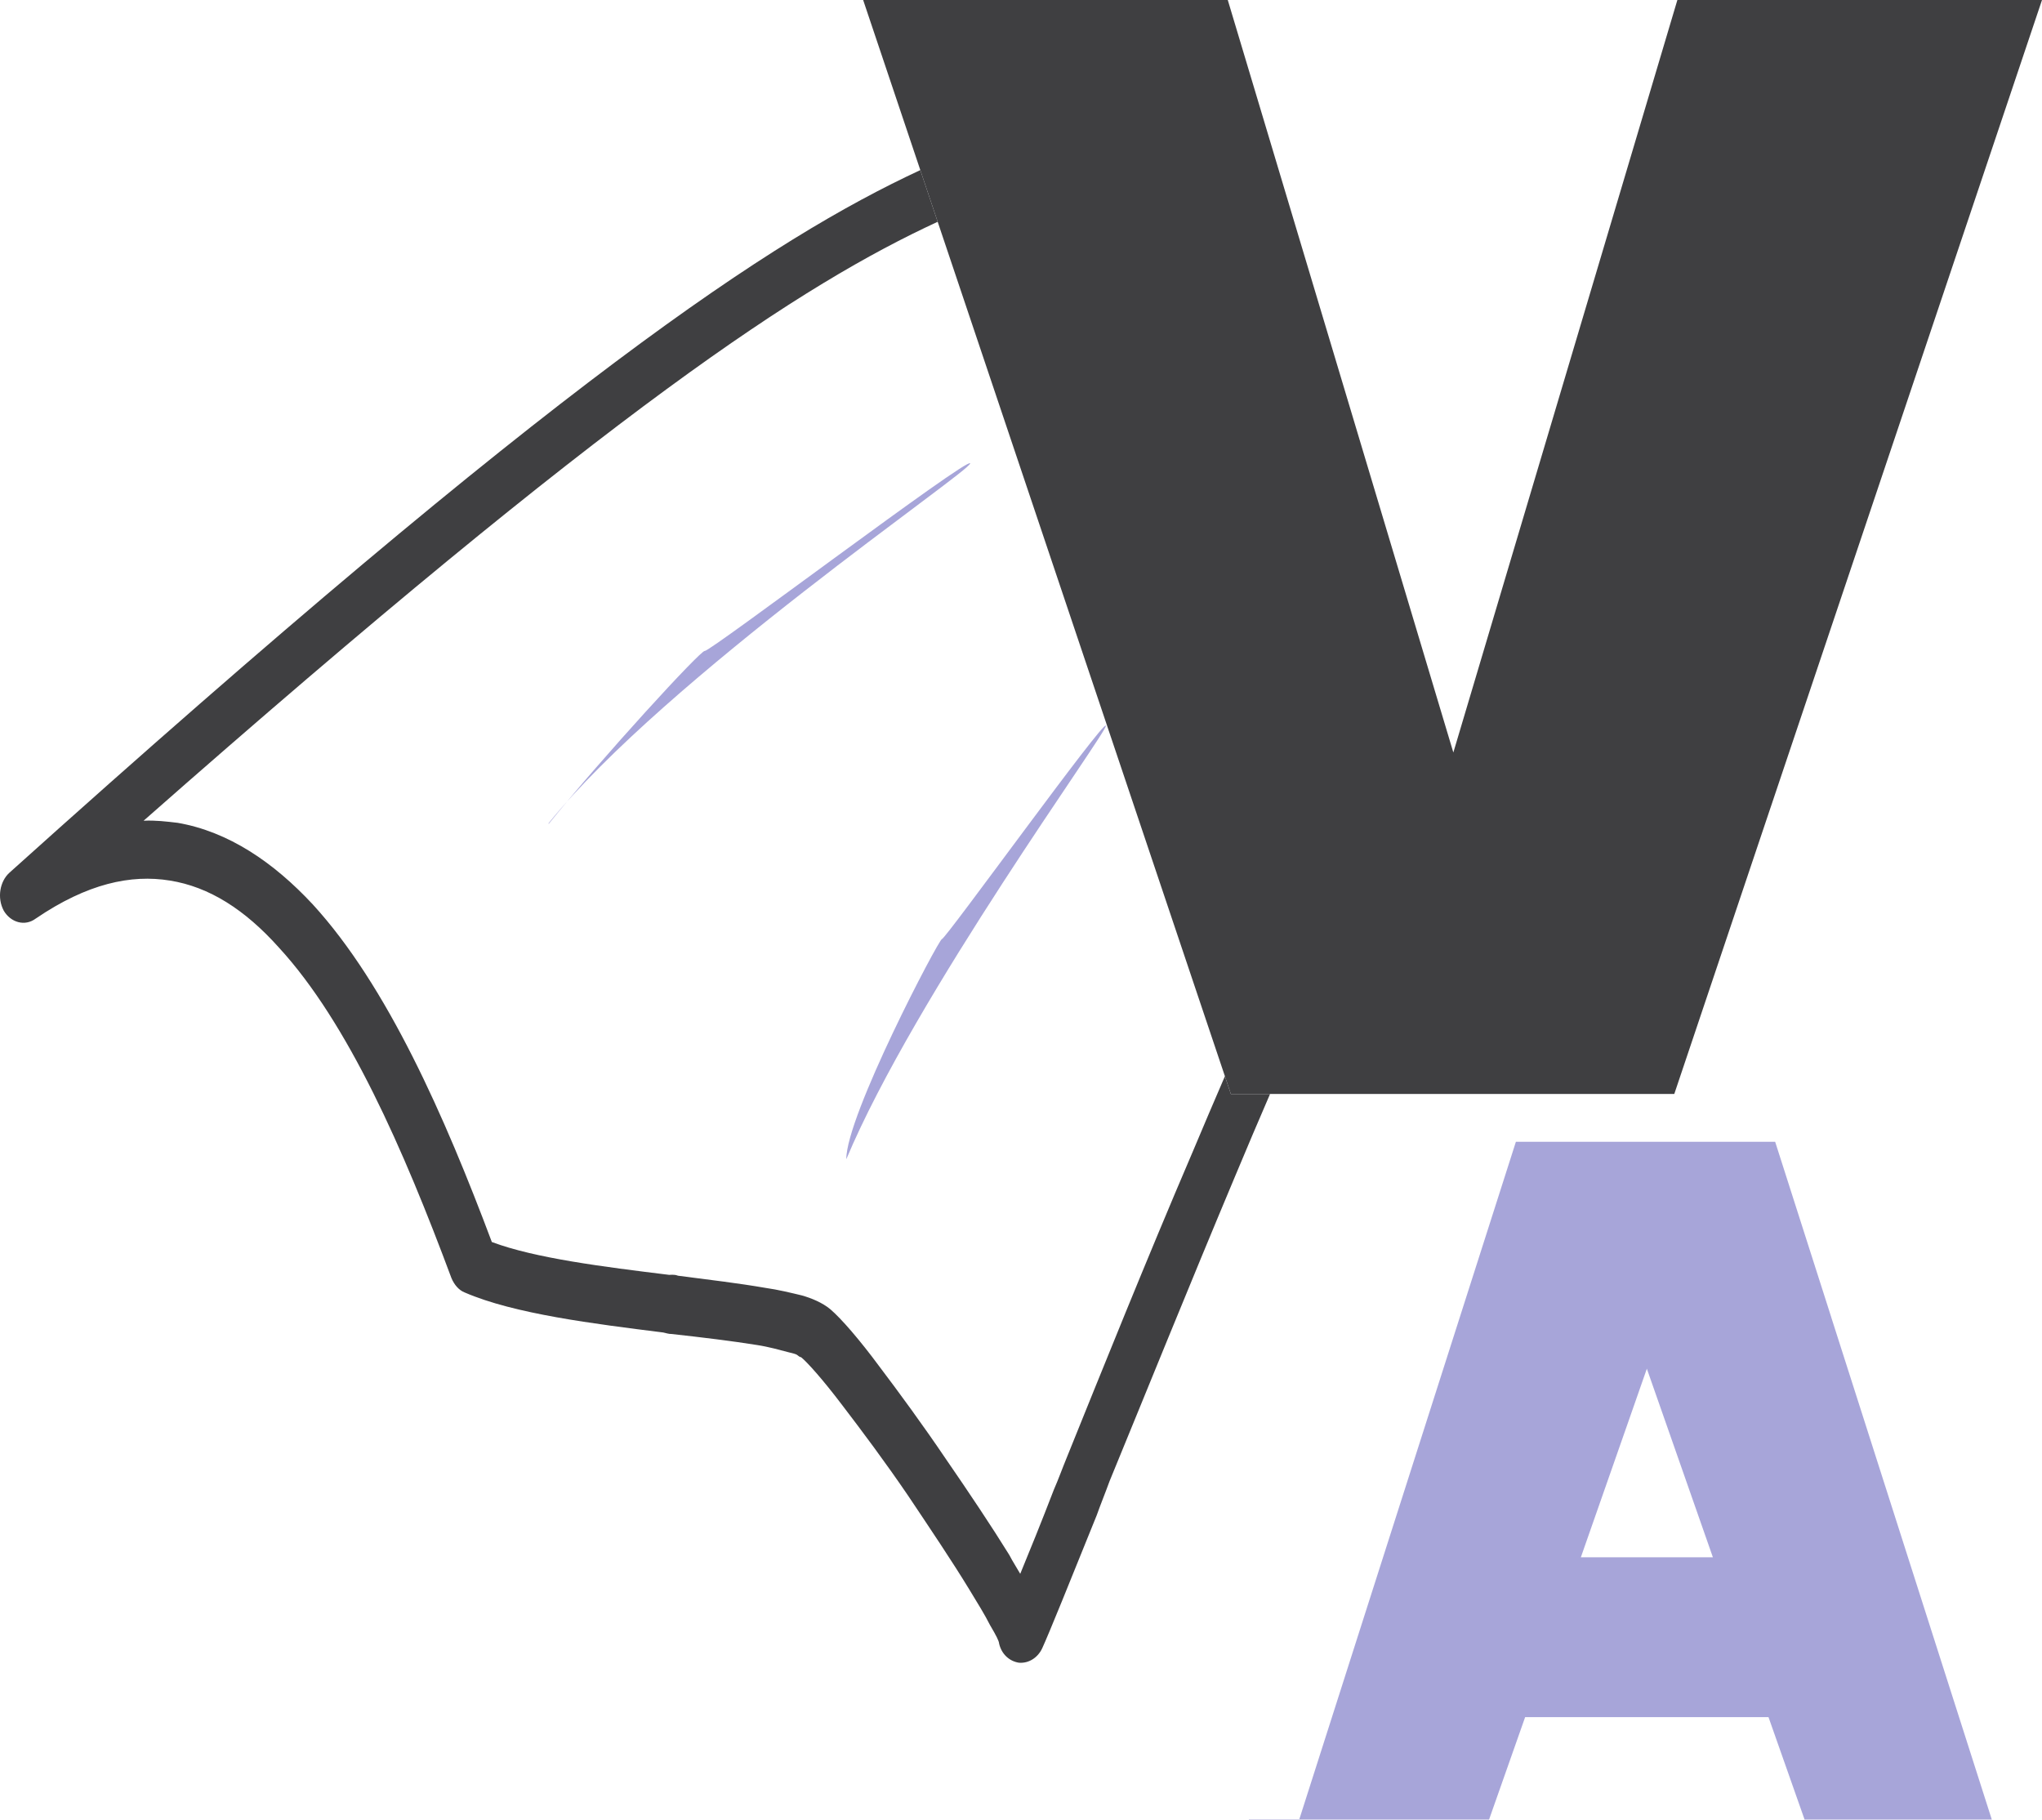
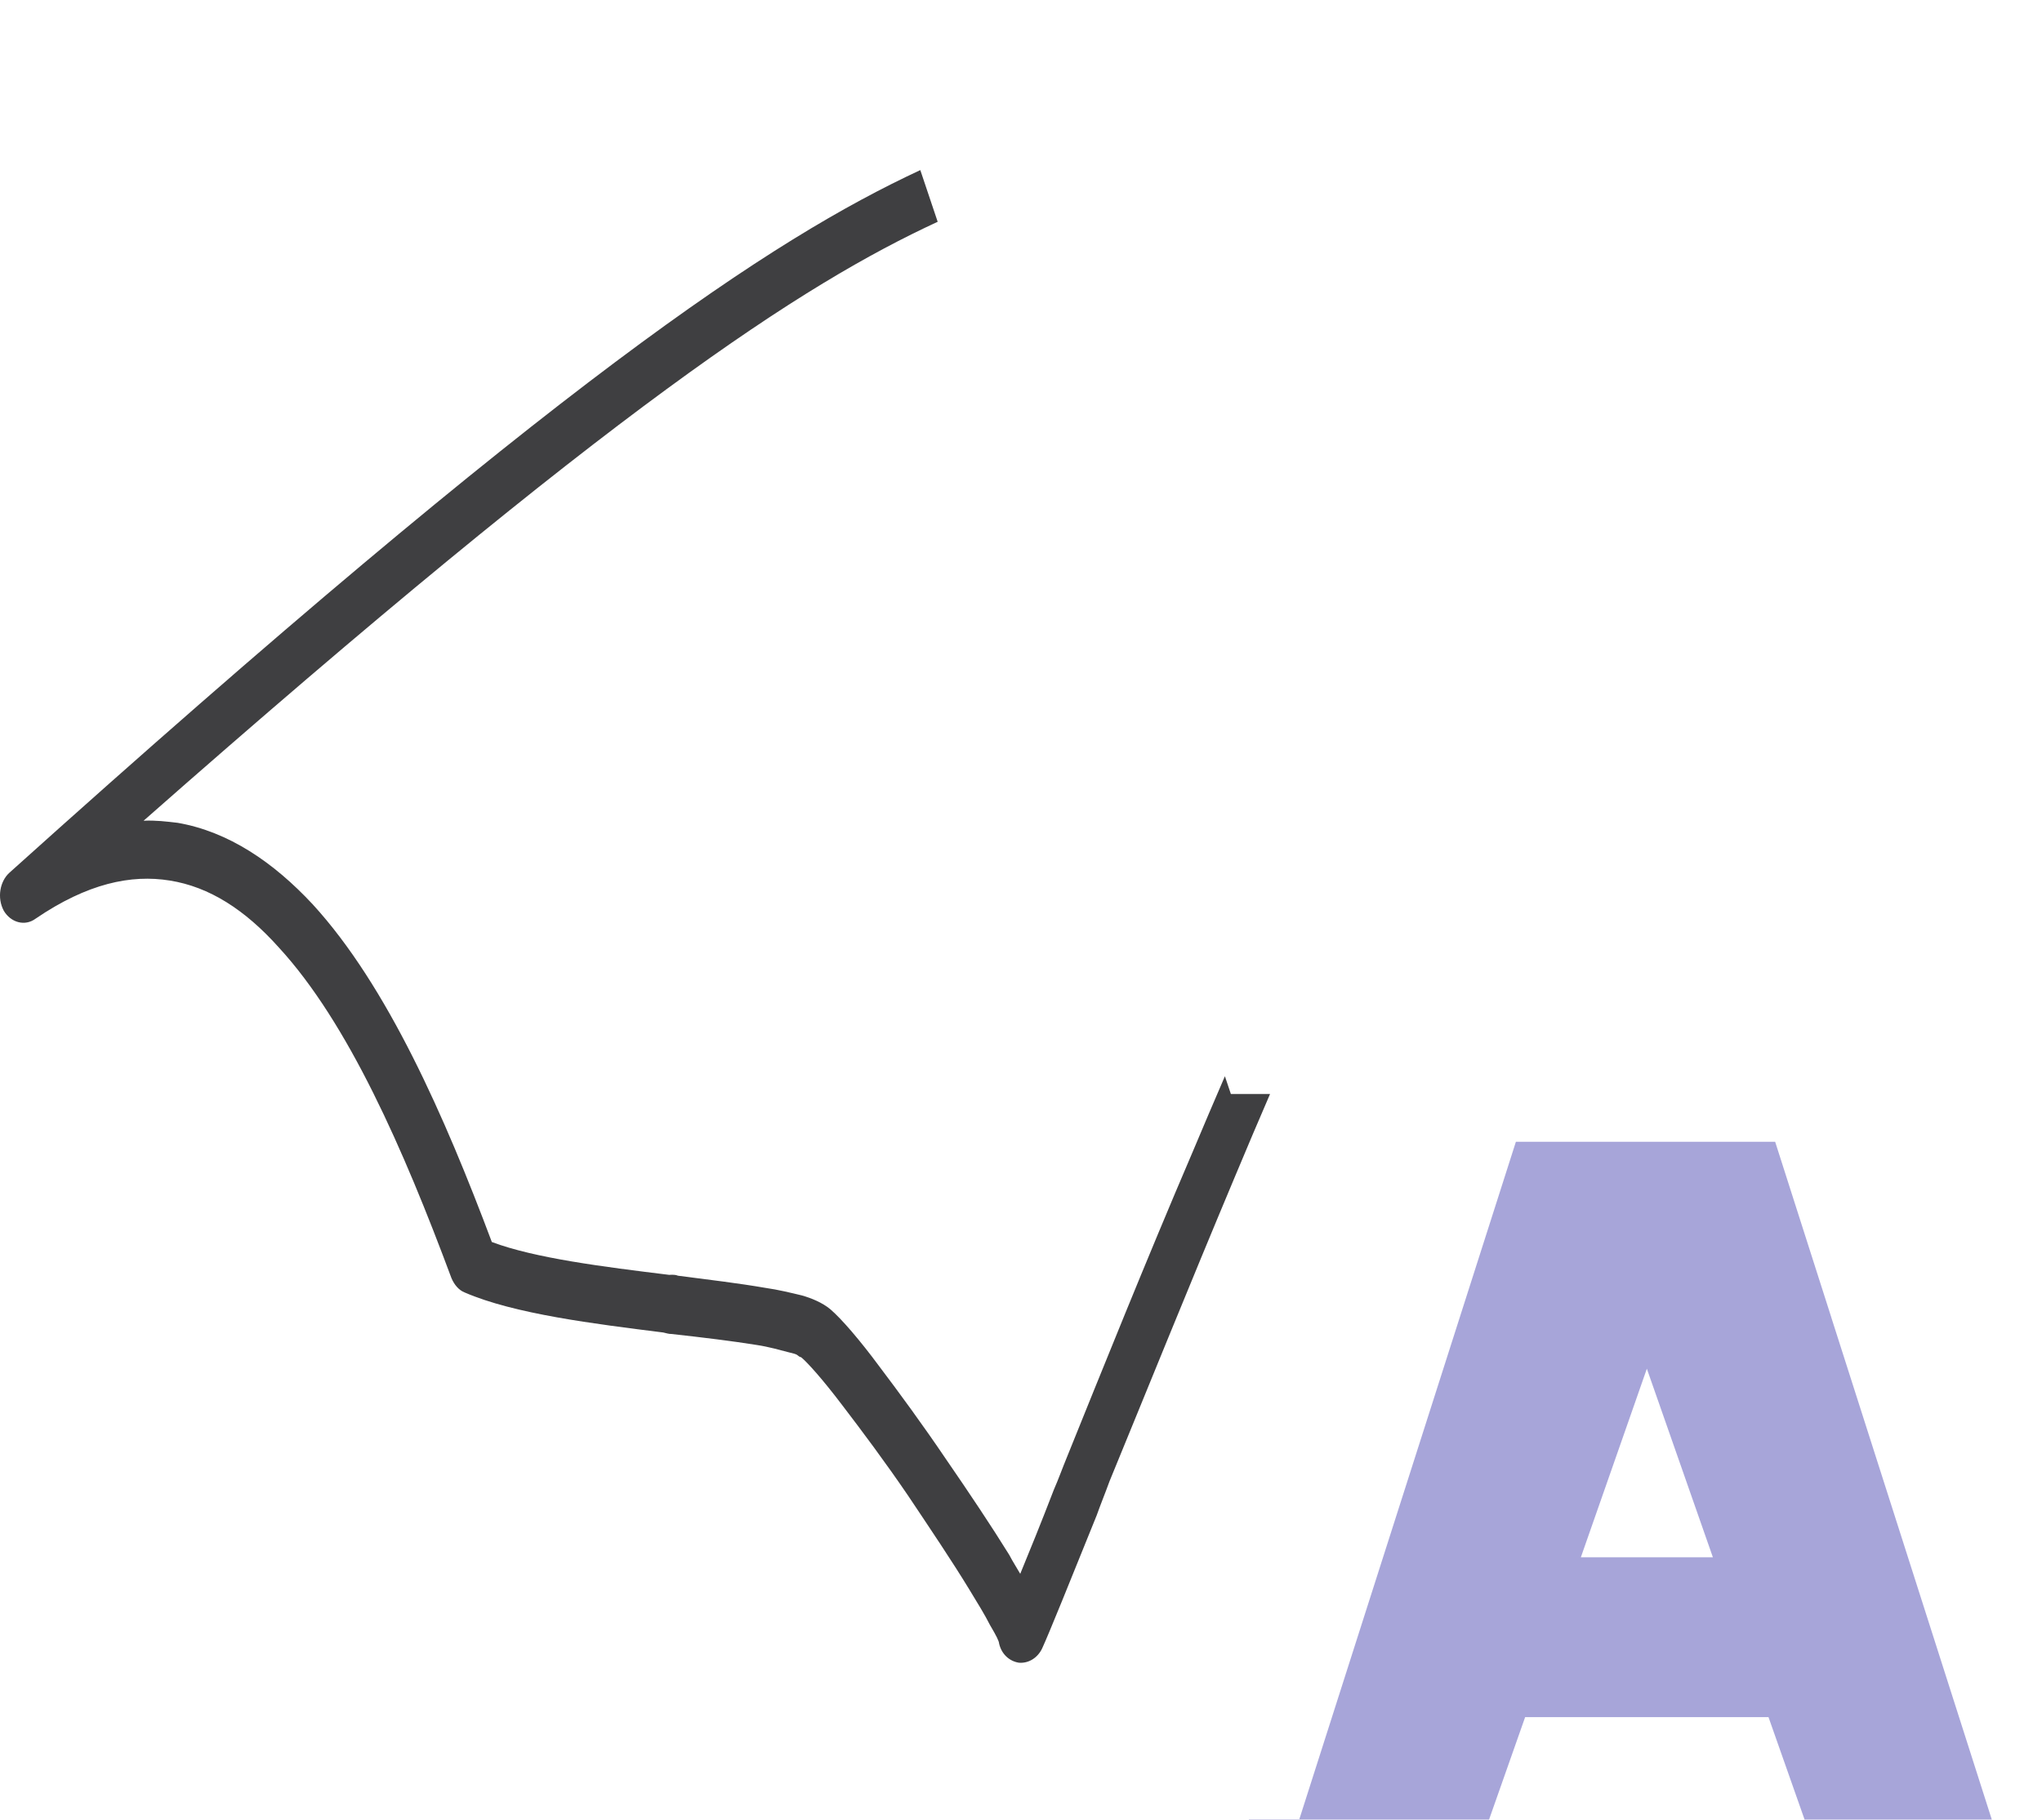
<svg xmlns="http://www.w3.org/2000/svg" id="Layer_2" data-name="Layer 2" viewBox="0 0 819.43 730.12">
  <defs>
    <style>
      .cls-1, .cls-2 {
        fill: #a7a5d9;
      }

      .cls-3, .cls-4 {
        fill: #3f3f41;
      }

      .cls-4, .cls-2 {
        fill-rule: evenodd;
      }
    </style>
  </defs>
  <g id="Layer_1-2" data-name="Layer 1">
    <g>
      <g id="Cape">
        <path class="cls-4" d="M493.93,438.96l-2.39-7.12h0c-4.32,9.97-8.62,20.08-12.87,30.19-18.82,43.9-36.61,88.25-50.58,122.8-1.81,4.39-3.36,8.76-5.18,12.89-5.15,13.4-9.89,25.01-13.5,33.78-1.39-2.46-3.02-4.91-4.42-7.62-7.14-11.53-16.14-24.99-25.4-38.43-9.27-13.7-18.75-26.63-26.86-37.35-7.58-10.25-15.08-18.98-19.57-22.8-3.16-2.62-7.55-4.43-11.39-5.51-4.35-1.04-9.47-2.31-14.81-3.06-10.2-1.77-22.15-3.21-34.87-4.85-1.03-.46-2.29-.4-3.55-.34-26.45-3.24-53.92-6.7-71.17-13.18-18.91-50.38-41.96-102.83-71.87-135.48-15.75-16.92-33.79-29.17-54.19-32.72-4.57-.53-8.9-1.08-13.69-.84C246.59,162.86,322.19,114.03,376.28,88.99l-6.97-20.74h0C309.98,95.88,224.18,151.97,3.8,350.16c-3.87,3.48-5.06,10.11-2.28,15.28,2.76,4.67,8.4,6.41,12.79,3.16,20.79-14.16,38.3-17.8,53.85-15.28,15.79,2.51,30.14,11.66,43.78,26.91,27.78,30.23,49.98,80.95,69.21,132.58,1.14,2.72,3.02,4.91,5.34,5.8,19.88,8.63,52.18,12.6,79.65,16.05,1.02.21,2.3.65,3.31.6,12.71,1.4,24.4,2.84,34.09,4.39,5.09.76,9.45,2.06,12.78,2.91,1.53.43,3.06.61,3.85,1.33.76.67,1.25.69,1.3.69,2.37,1.91,8.52,8.68,16.63,19.4,7.83,10.23,17.3,22.91,26.29,36.12,9,13.46,17.73,26.42,24.6,37.71,3.3,5.4,6.32,10.31,8.29,14.25,2.48,4.18,3.6,6.4,3.65,7.41.96,4.25,4.14,7.12,7.96,7.69,3.8.32,7.49-1.88,9.32-5.76,2.74-5.95,10.85-26.06,21.89-53.4,1.55-4.37,3.36-8.76,5.14-13.65,14.22-34.57,32.02-78.66,50.35-122.28,4.66-11.15,9.36-22.24,14.07-33.11h-15.73Z" />
-         <path class="cls-2" d="M220.26,330.48c21.44-26.58,61.02-69.73,62.56-69.3,2.04.41,106.1-78.26,106.5-75.25.4,3.01-122.14,86.13-169.31,144.56h.25ZM339.61,465.14c-.1-17.44,37.11-88.27,38.37-88.33,1.51-.07,65.16-88.38,65.8-85.63.63,2.5-76.57,108.15-104.17,173.96Z" />
      </g>
-       <polygon class="cls-3" points="819.43 0 800.33 56.83 710.6 323.76 710.54 323.92 671.87 438.96 493.93 438.96 491.54 431.84 491.54 431.83 376.28 88.99 369.31 68.25 369.31 68.24 346.37 0 492.69 0 583.21 301.94 673.11 0 819.43 0" />
      <path class="cls-1" d="M734.93,528.75l-22.58-70.61h-104.04l-29.17,91.23-57.73,180.58h-20.22l-.06.16h96.41l14.48-41.11h97.66l14.48,41.11h75.13l-64.37-201.36ZM634.38,624.86l18.63-53.21,7.79-22.28.06-.18.06.18,7.81,22.28,18.63,53.21h-52.98Z" />
    </g>
  </g>
</svg>